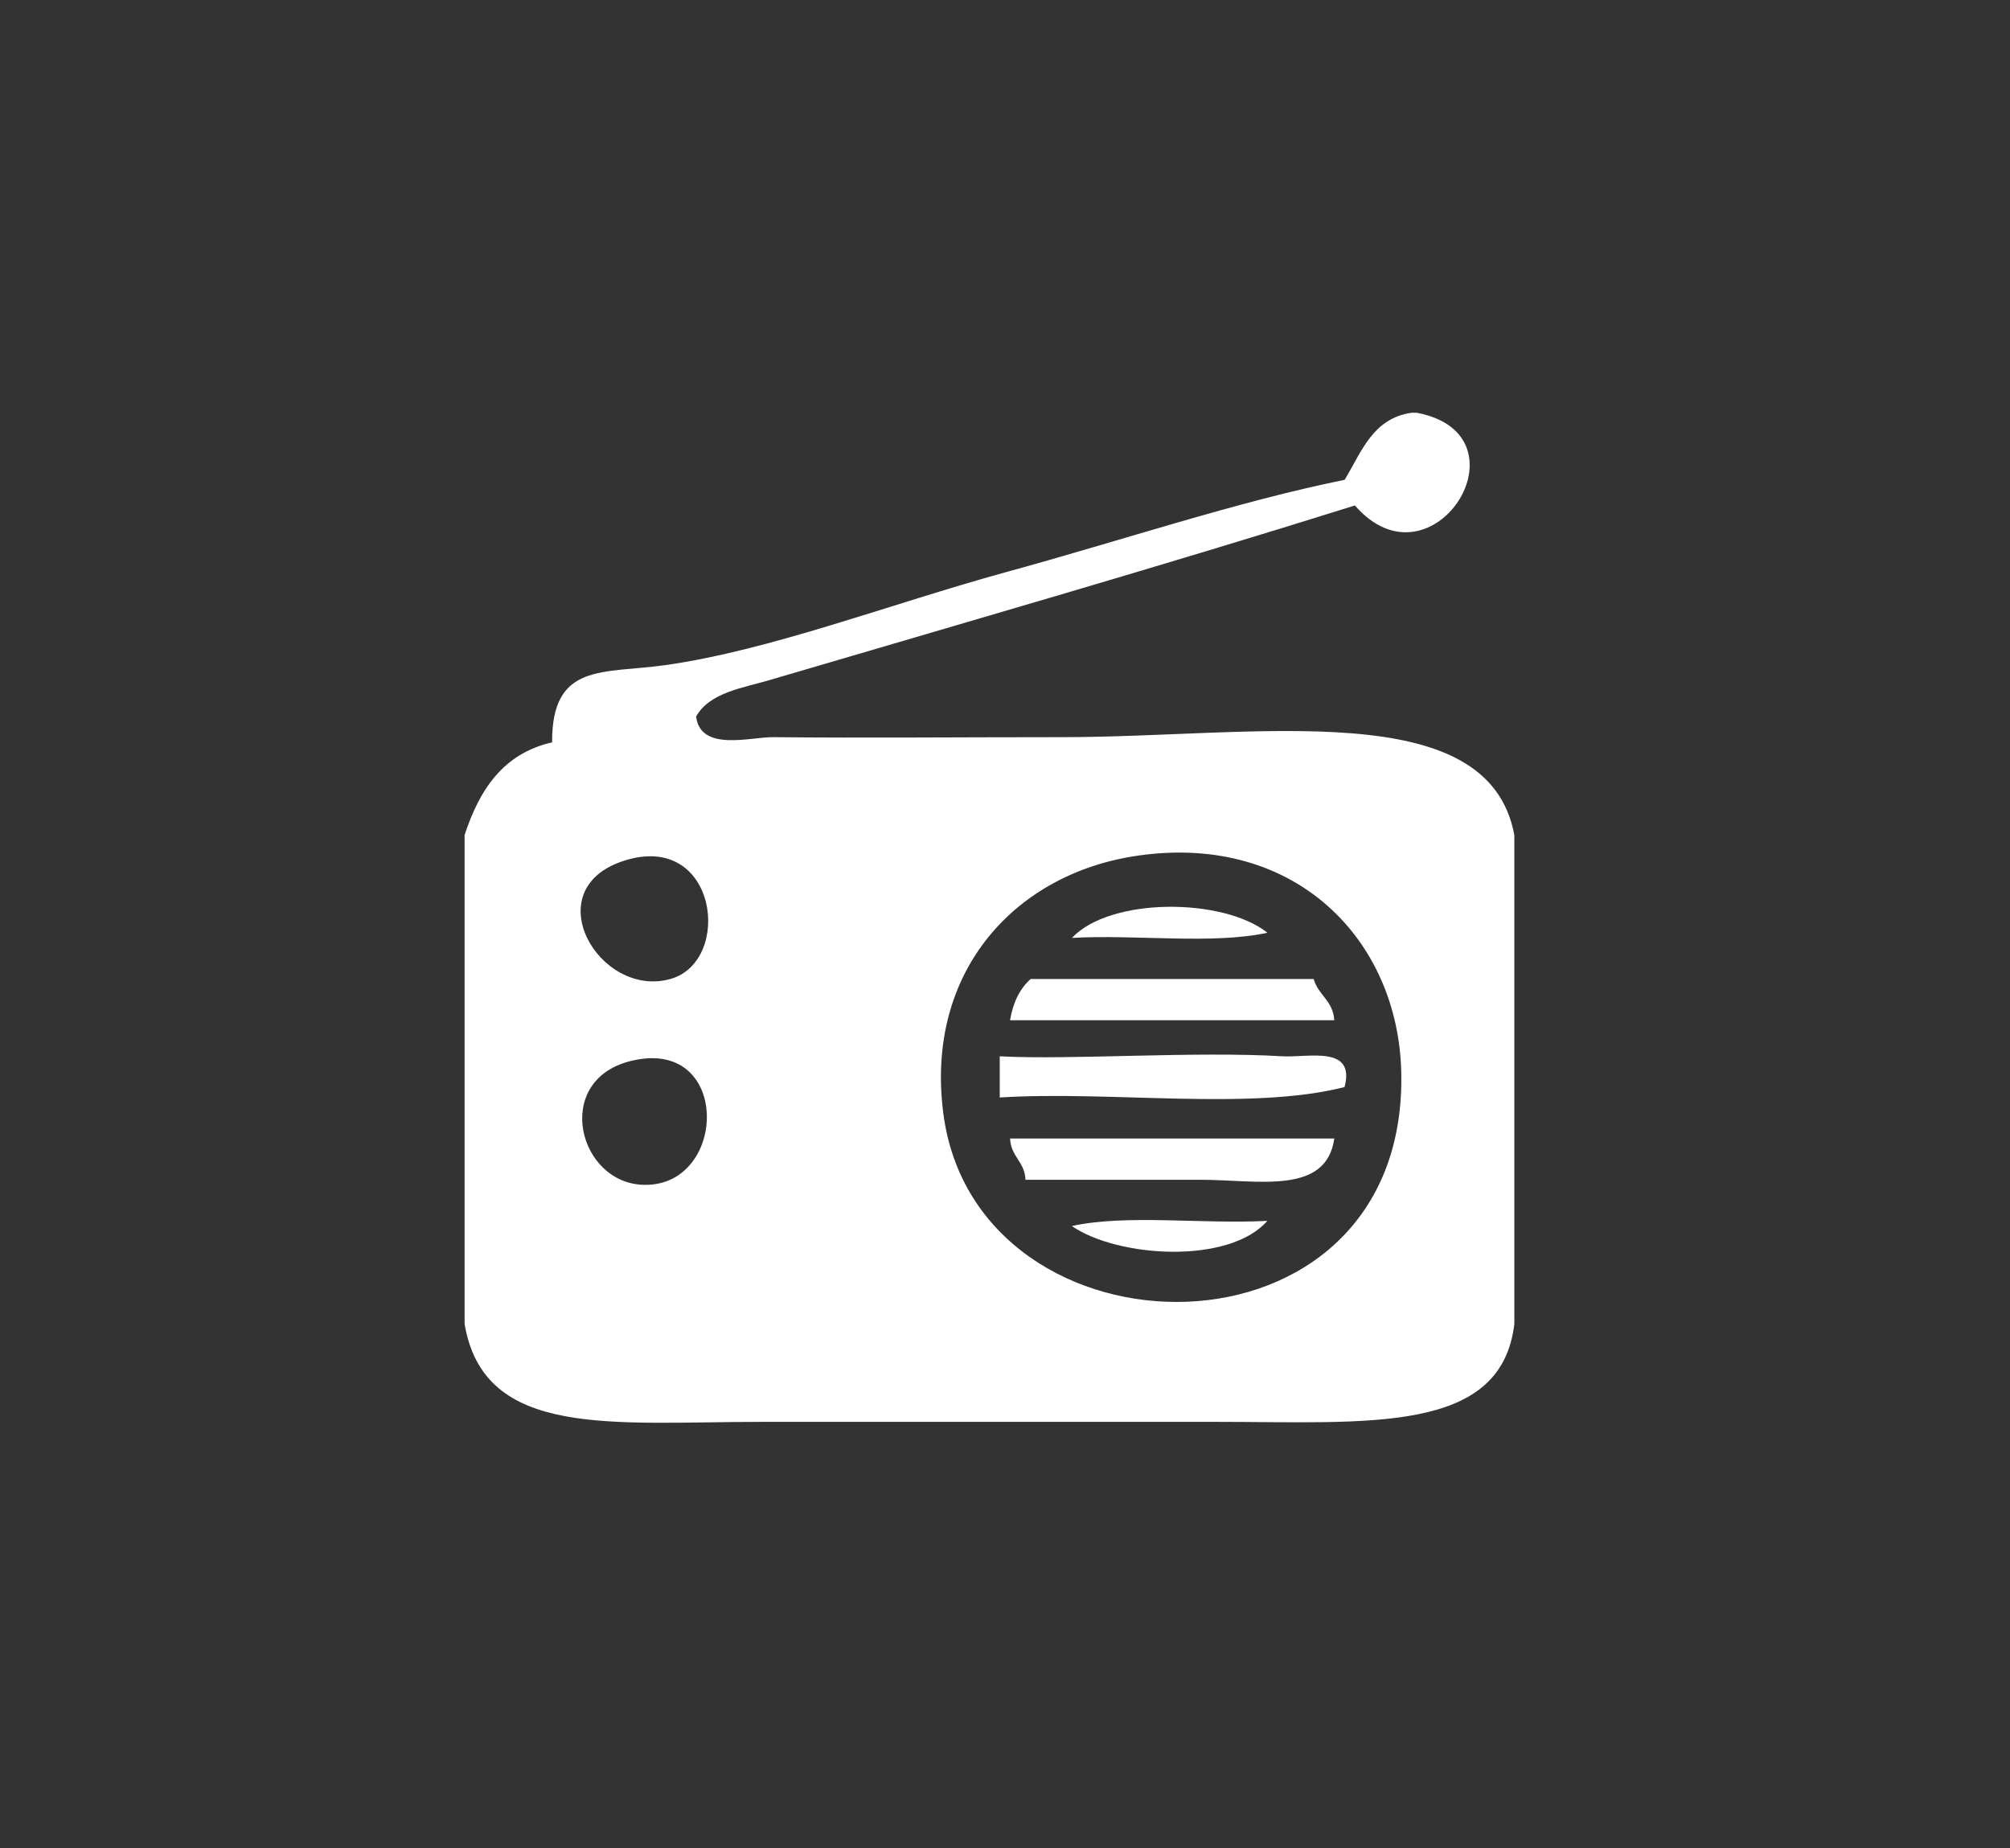
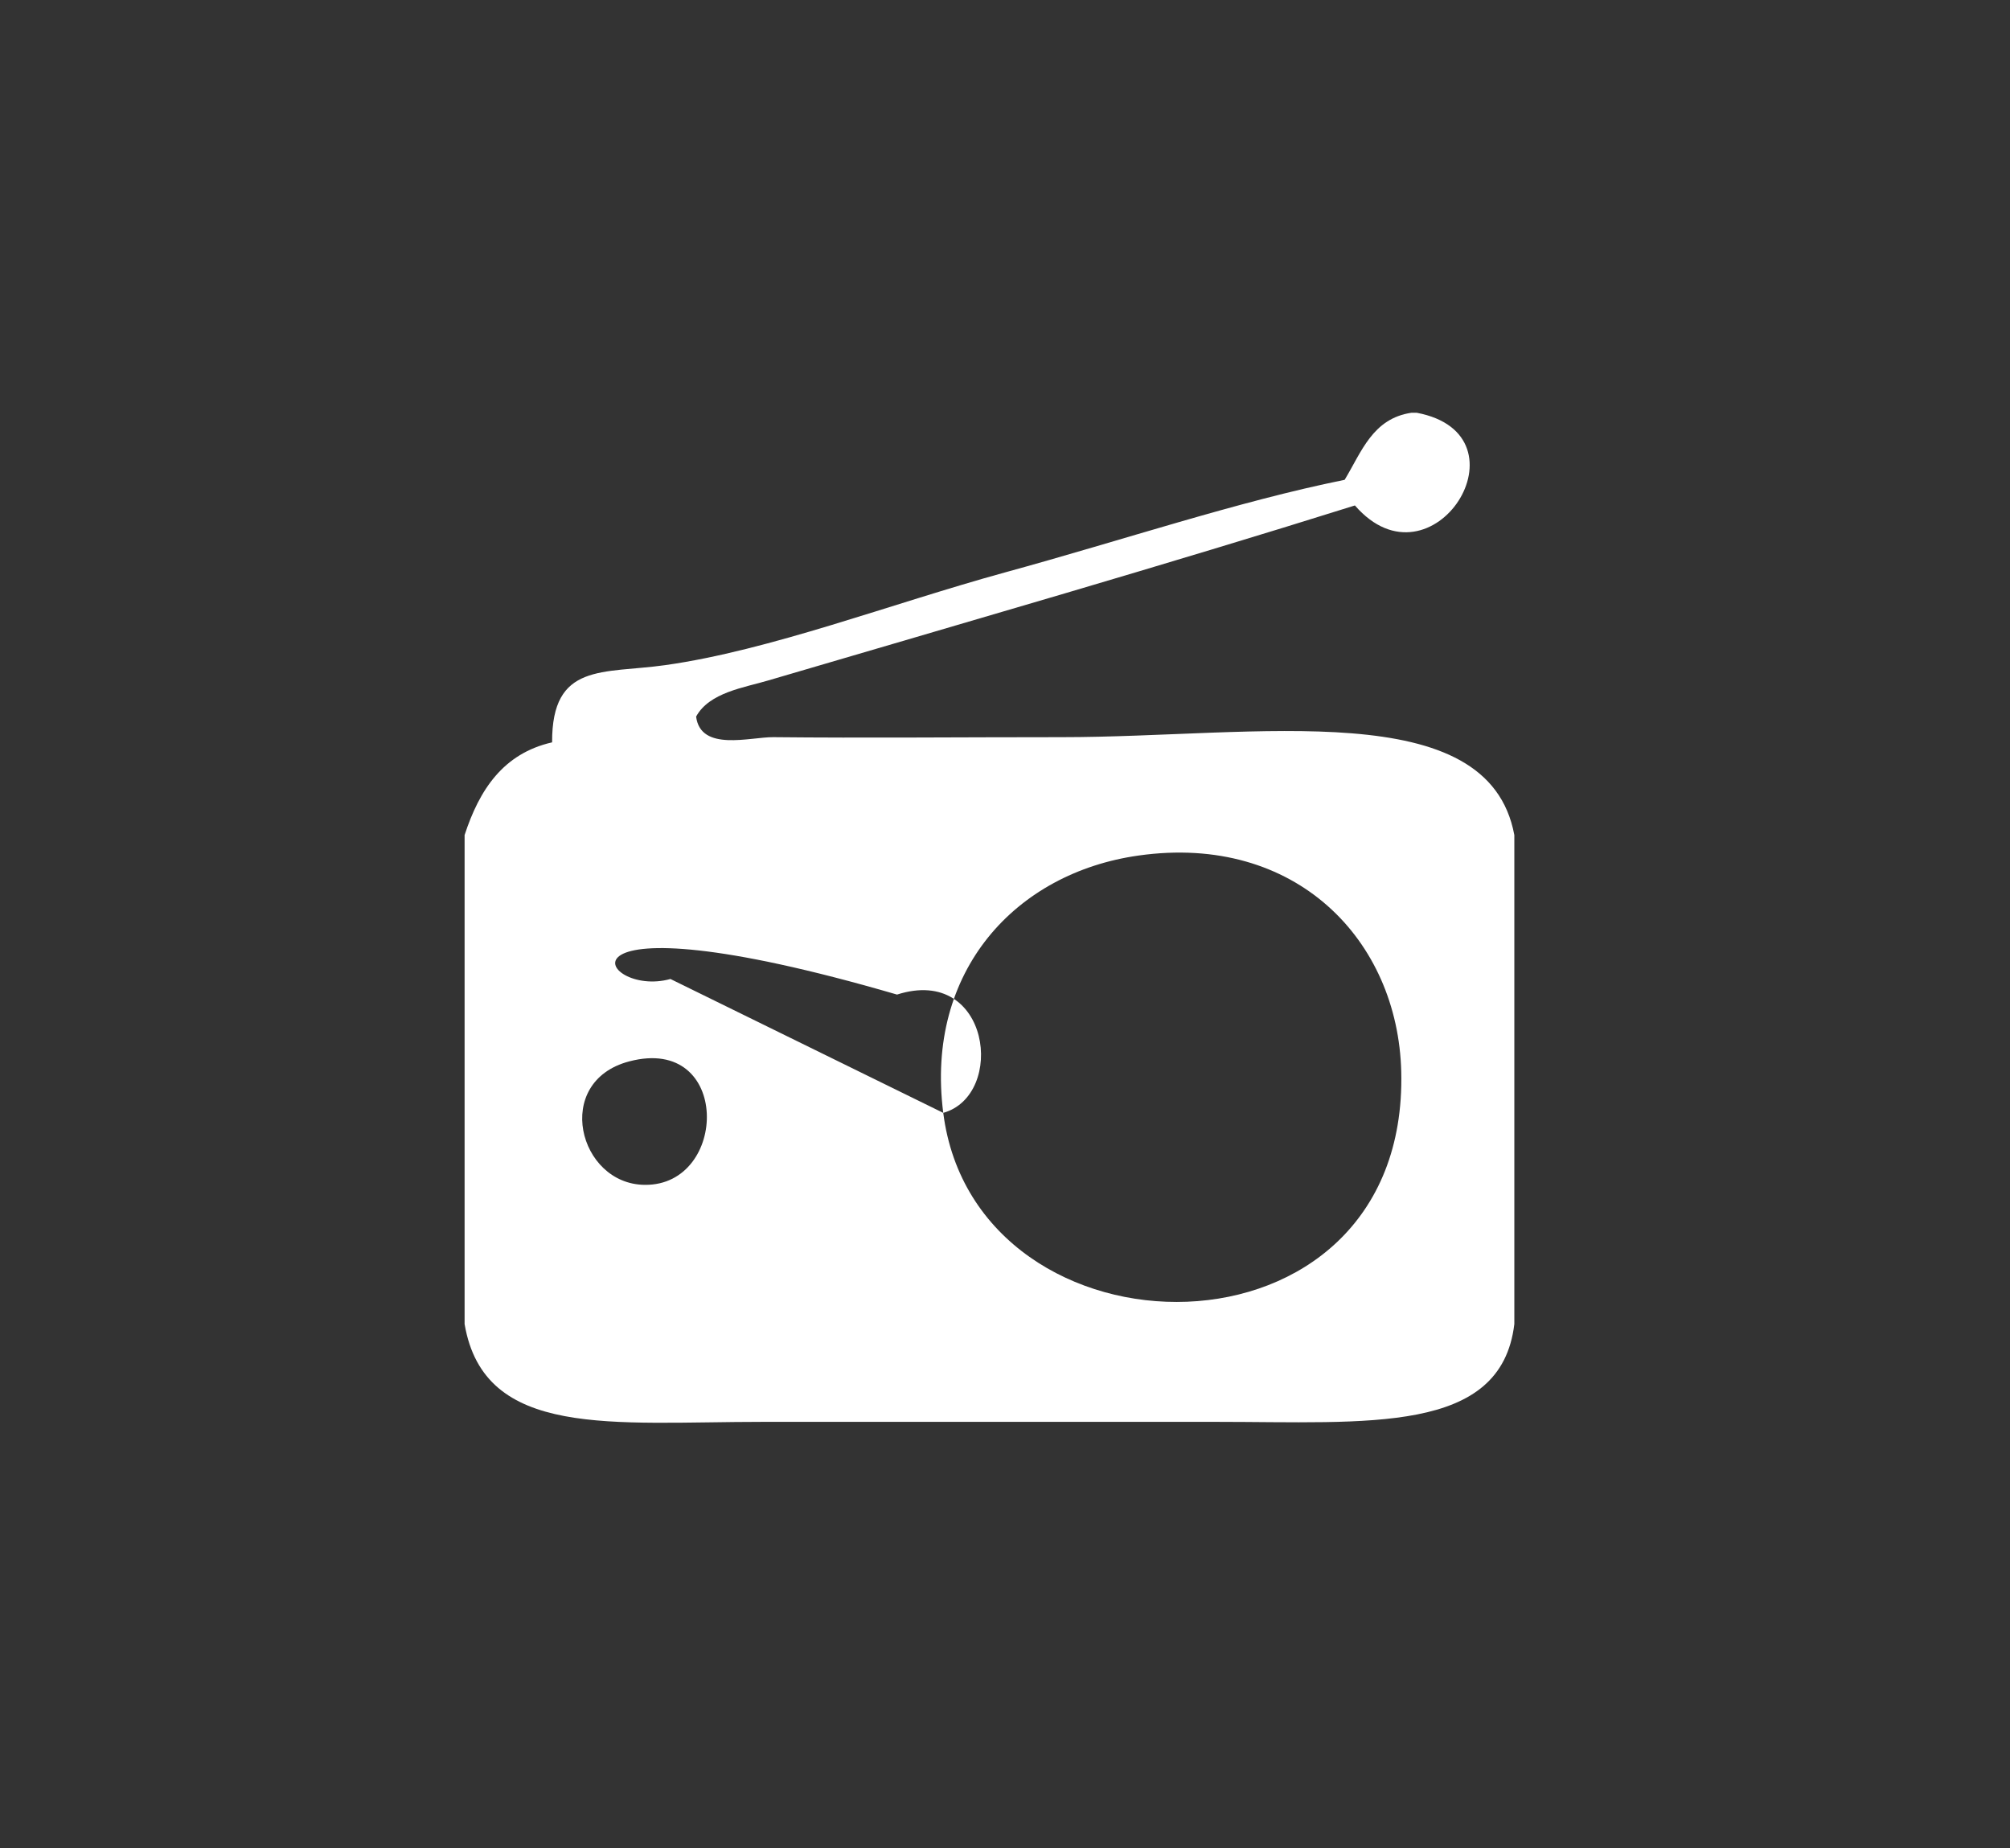
<svg xmlns="http://www.w3.org/2000/svg" version="1.1" id="Vrstva_1" x="0px" y="0px" width="38.037px" height="34.969px" viewBox="0 0 38.037 34.969" enable-background="new 0 0 38.037 34.969" xml:space="preserve">
  <rect x="0" y="0" width="38.037" height="34.969" fill="#333333" stroke="none" />
-   <path fill="#FFFFFF" d="M26.711,7.809h0.098c2.206,0.416,0.296,3.441-1.169,1.754c-3.559,1.117-7.369,2.213-11.102,3.311  c-0.451,0.135-1.115,0.225-1.365,0.684c0.086,0.67,1.023,0.385,1.463,0.389c1.734,0.018,3.507,0,5.453,0  c3.719,0,8.074-0.811,8.568,1.852c0,3.084,0,6.166,0,9.252c-0.25,2.092-2.766,1.85-5.647,1.85c-2.853,0-5.646,0-8.569,0  c-2.855,0-5.278,0.328-5.649-1.85c0-3.086,0-6.168,0-9.252c0.28-0.857,0.73-1.543,1.656-1.754c-0.006-1.516,0.96-1.295,2.142-1.461  c1.98-0.279,4.267-1.16,6.428-1.754c2.234-0.611,4.387-1.339,6.428-1.752C25.765,8.551,25.975,7.917,26.711,7.809z M17.85,21.055  c0.616,4.842,8.806,4.947,8.667-0.779c-0.061-2.486-1.992-4.51-4.968-4.09C19.222,16.512,17.506,18.372,17.85,21.055z   M12.687,18.522c1.191-0.334,0.891-2.803-0.875-2.238C10.123,16.821,11.341,18.901,12.687,18.522z M12.201,22.417  c1.59,0.018,1.639-2.844-0.293-2.336C10.452,20.463,10.947,22.407,12.201,22.417z" />
-   <path fill="#FFFFFF" d="M23.985,17.647c-1.04,0.227-2.5,0.029-3.7,0.098C21.009,16.973,23.144,16.981,23.985,17.647z" />
-   <path fill="#FFFFFF" d="M25.25,19.303c-2.045,0-4.09,0-6.136,0c0.056-0.336,0.184-0.598,0.391-0.781c1.785,0,3.57,0,5.355,0  C24.945,18.829,25.228,18.932,25.25,19.303z" />
-   <path fill="#FFFFFF" d="M25.444,20.567c-1.786,0.453-4.413,0.066-6.525,0.197c0-0.262,0-0.52,0-0.779c1.347,0.072,3.681-0.1,5.356,0  C24.769,20.01,25.654,19.774,25.444,20.567z" />
-   <path fill="#FFFFFF" d="M19.115,21.54c2.046,0,4.09,0,6.135,0c-0.152,1.08-1.451,0.781-2.531,0.781c-1.146,0-2.395,0-3.313,0  C19.394,21.977,19.128,21.885,19.115,21.54z" />
-   <path fill="#FFFFFF" d="M20.283,23.196c1.039-0.227,2.5-0.031,3.701-0.098C23.258,23.928,21.152,23.795,20.283,23.196z" />
+   <path fill="#FFFFFF" d="M26.711,7.809h0.098c2.206,0.416,0.296,3.441-1.169,1.754c-3.559,1.117-7.369,2.213-11.102,3.311  c-0.451,0.135-1.115,0.225-1.365,0.684c0.086,0.67,1.023,0.385,1.463,0.389c1.734,0.018,3.507,0,5.453,0  c3.719,0,8.074-0.811,8.568,1.852c0,3.084,0,6.166,0,9.252c-0.25,2.092-2.766,1.85-5.647,1.85c-2.853,0-5.646,0-8.569,0  c-2.855,0-5.278,0.328-5.649-1.85c0-3.086,0-6.168,0-9.252c0.28-0.857,0.73-1.543,1.656-1.754c-0.006-1.516,0.96-1.295,2.142-1.461  c1.98-0.279,4.267-1.16,6.428-1.754c2.234-0.611,4.387-1.339,6.428-1.752C25.765,8.551,25.975,7.917,26.711,7.809z M17.85,21.055  c0.616,4.842,8.806,4.947,8.667-0.779c-0.061-2.486-1.992-4.51-4.968-4.09C19.222,16.512,17.506,18.372,17.85,21.055z   c1.191-0.334,0.891-2.803-0.875-2.238C10.123,16.821,11.341,18.901,12.687,18.522z M12.201,22.417  c1.59,0.018,1.639-2.844-0.293-2.336C10.452,20.463,10.947,22.407,12.201,22.417z" />
</svg>